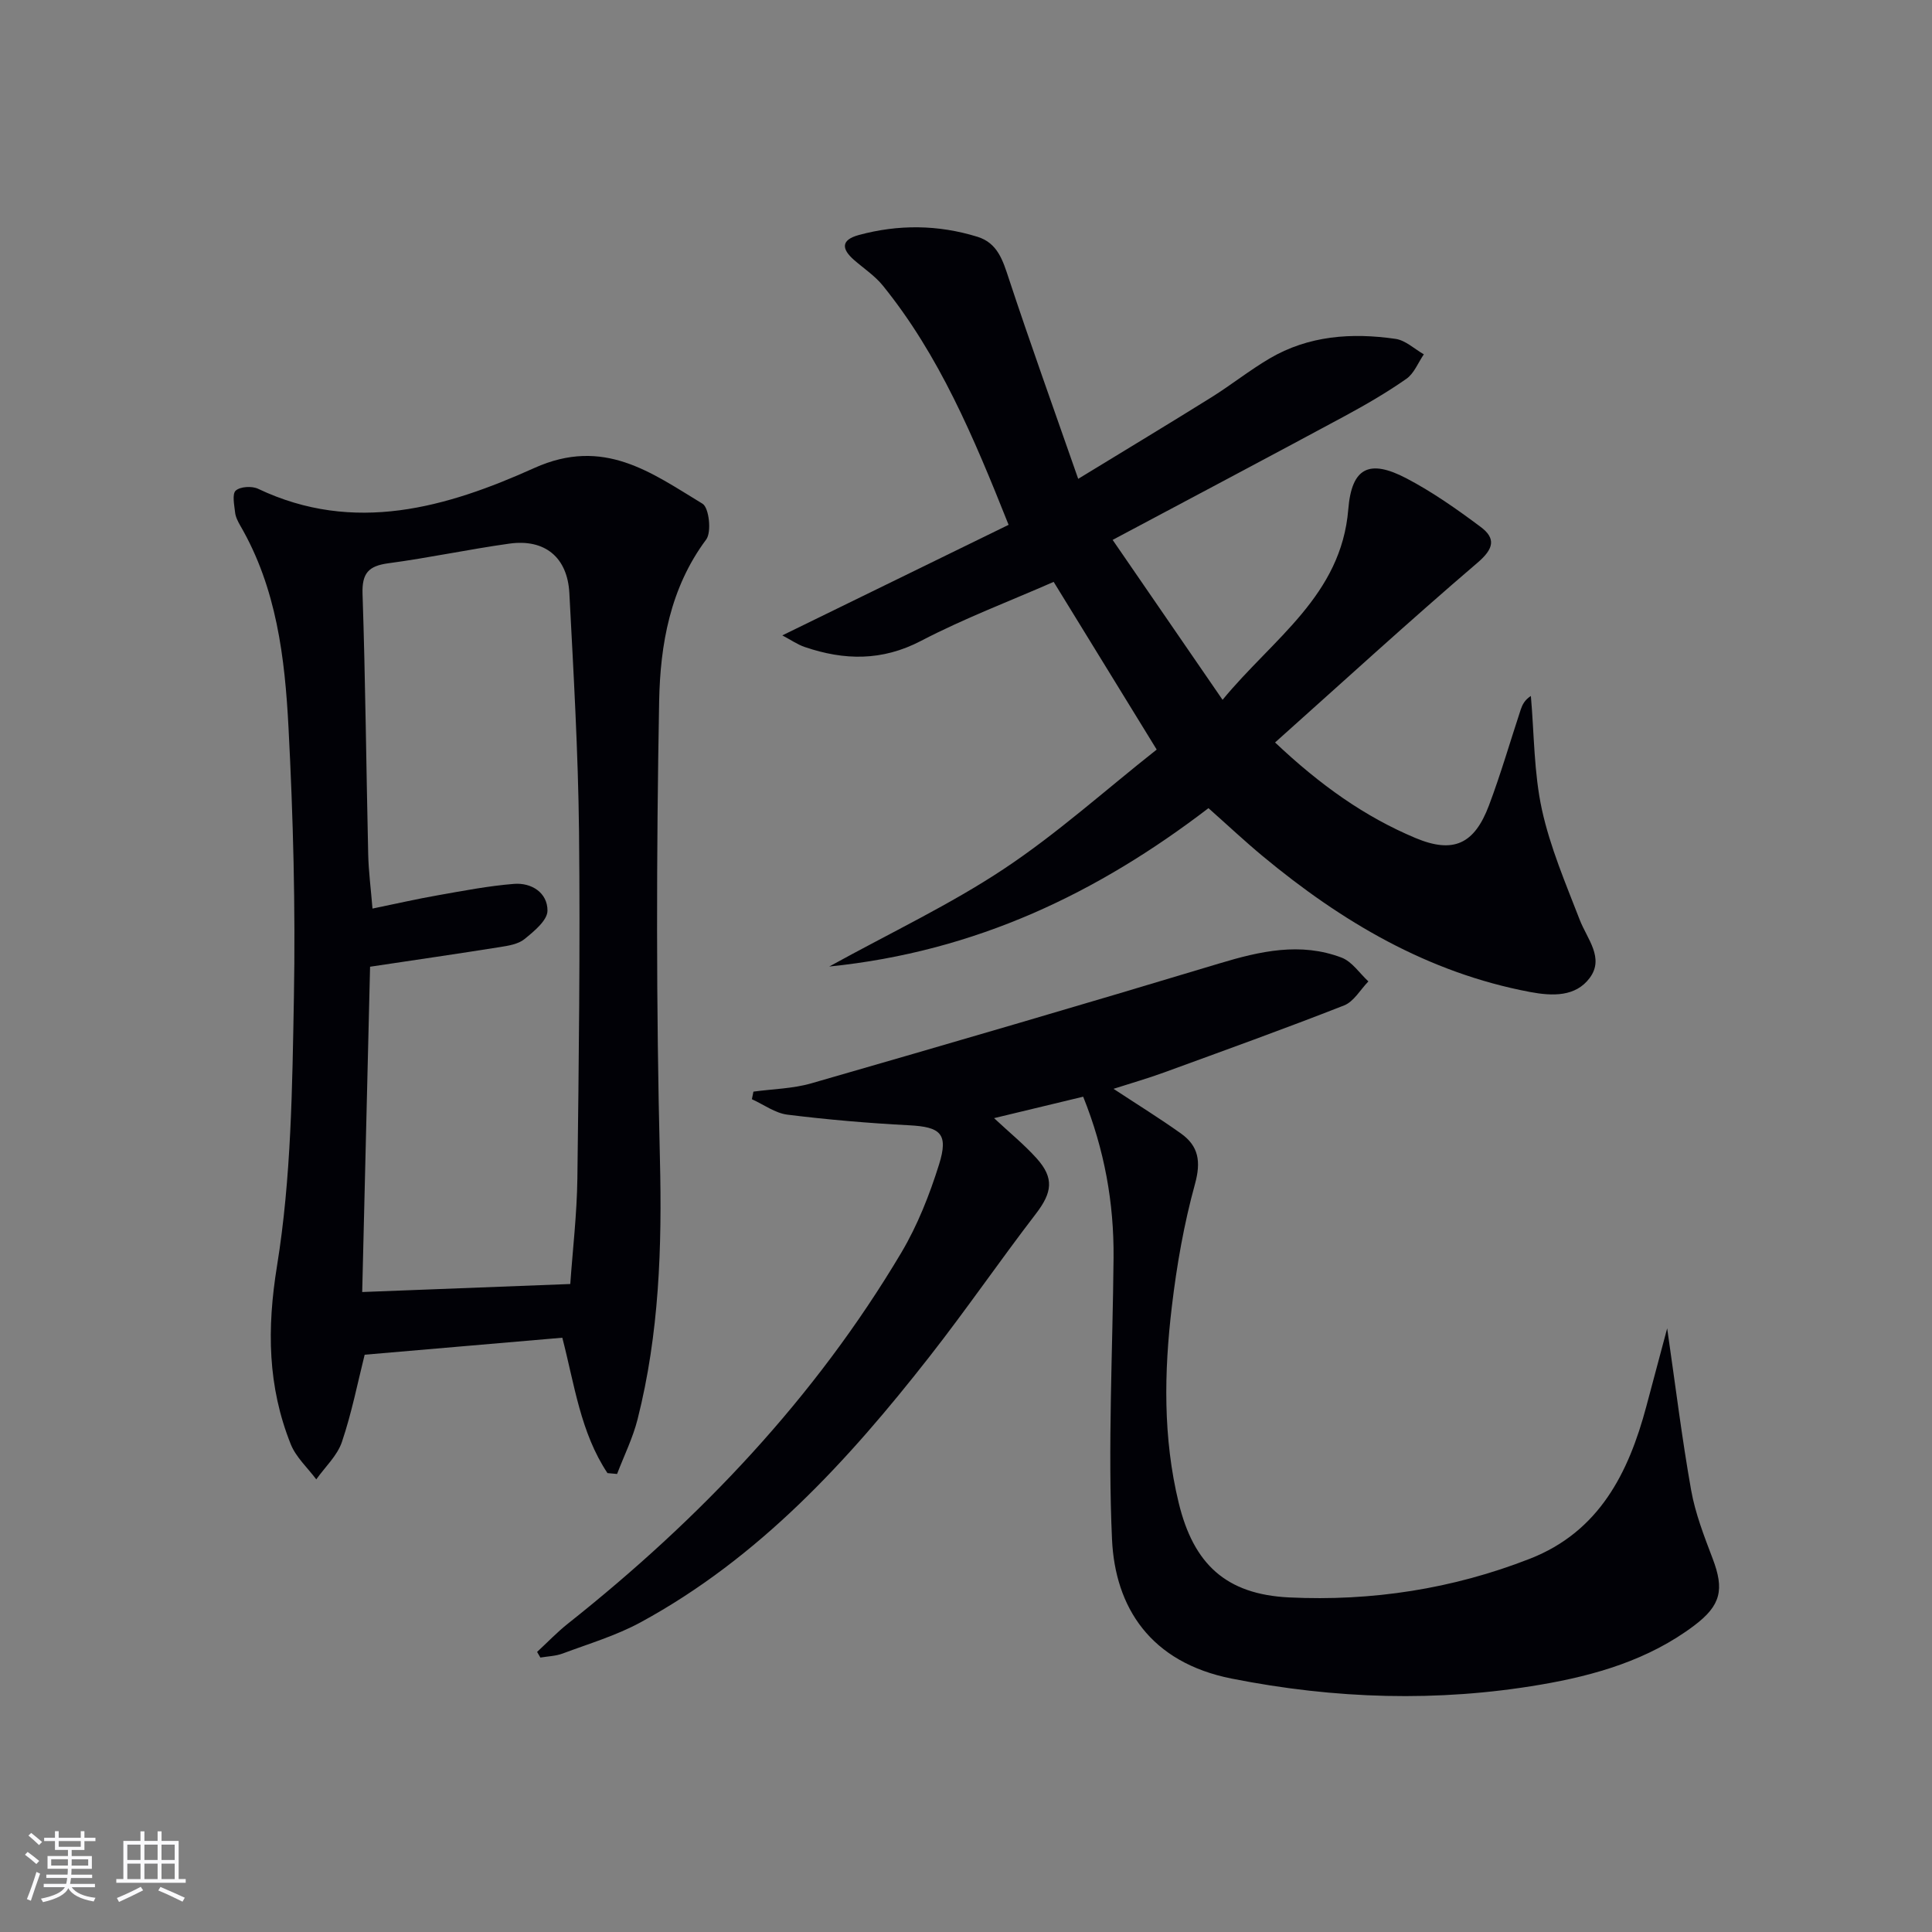
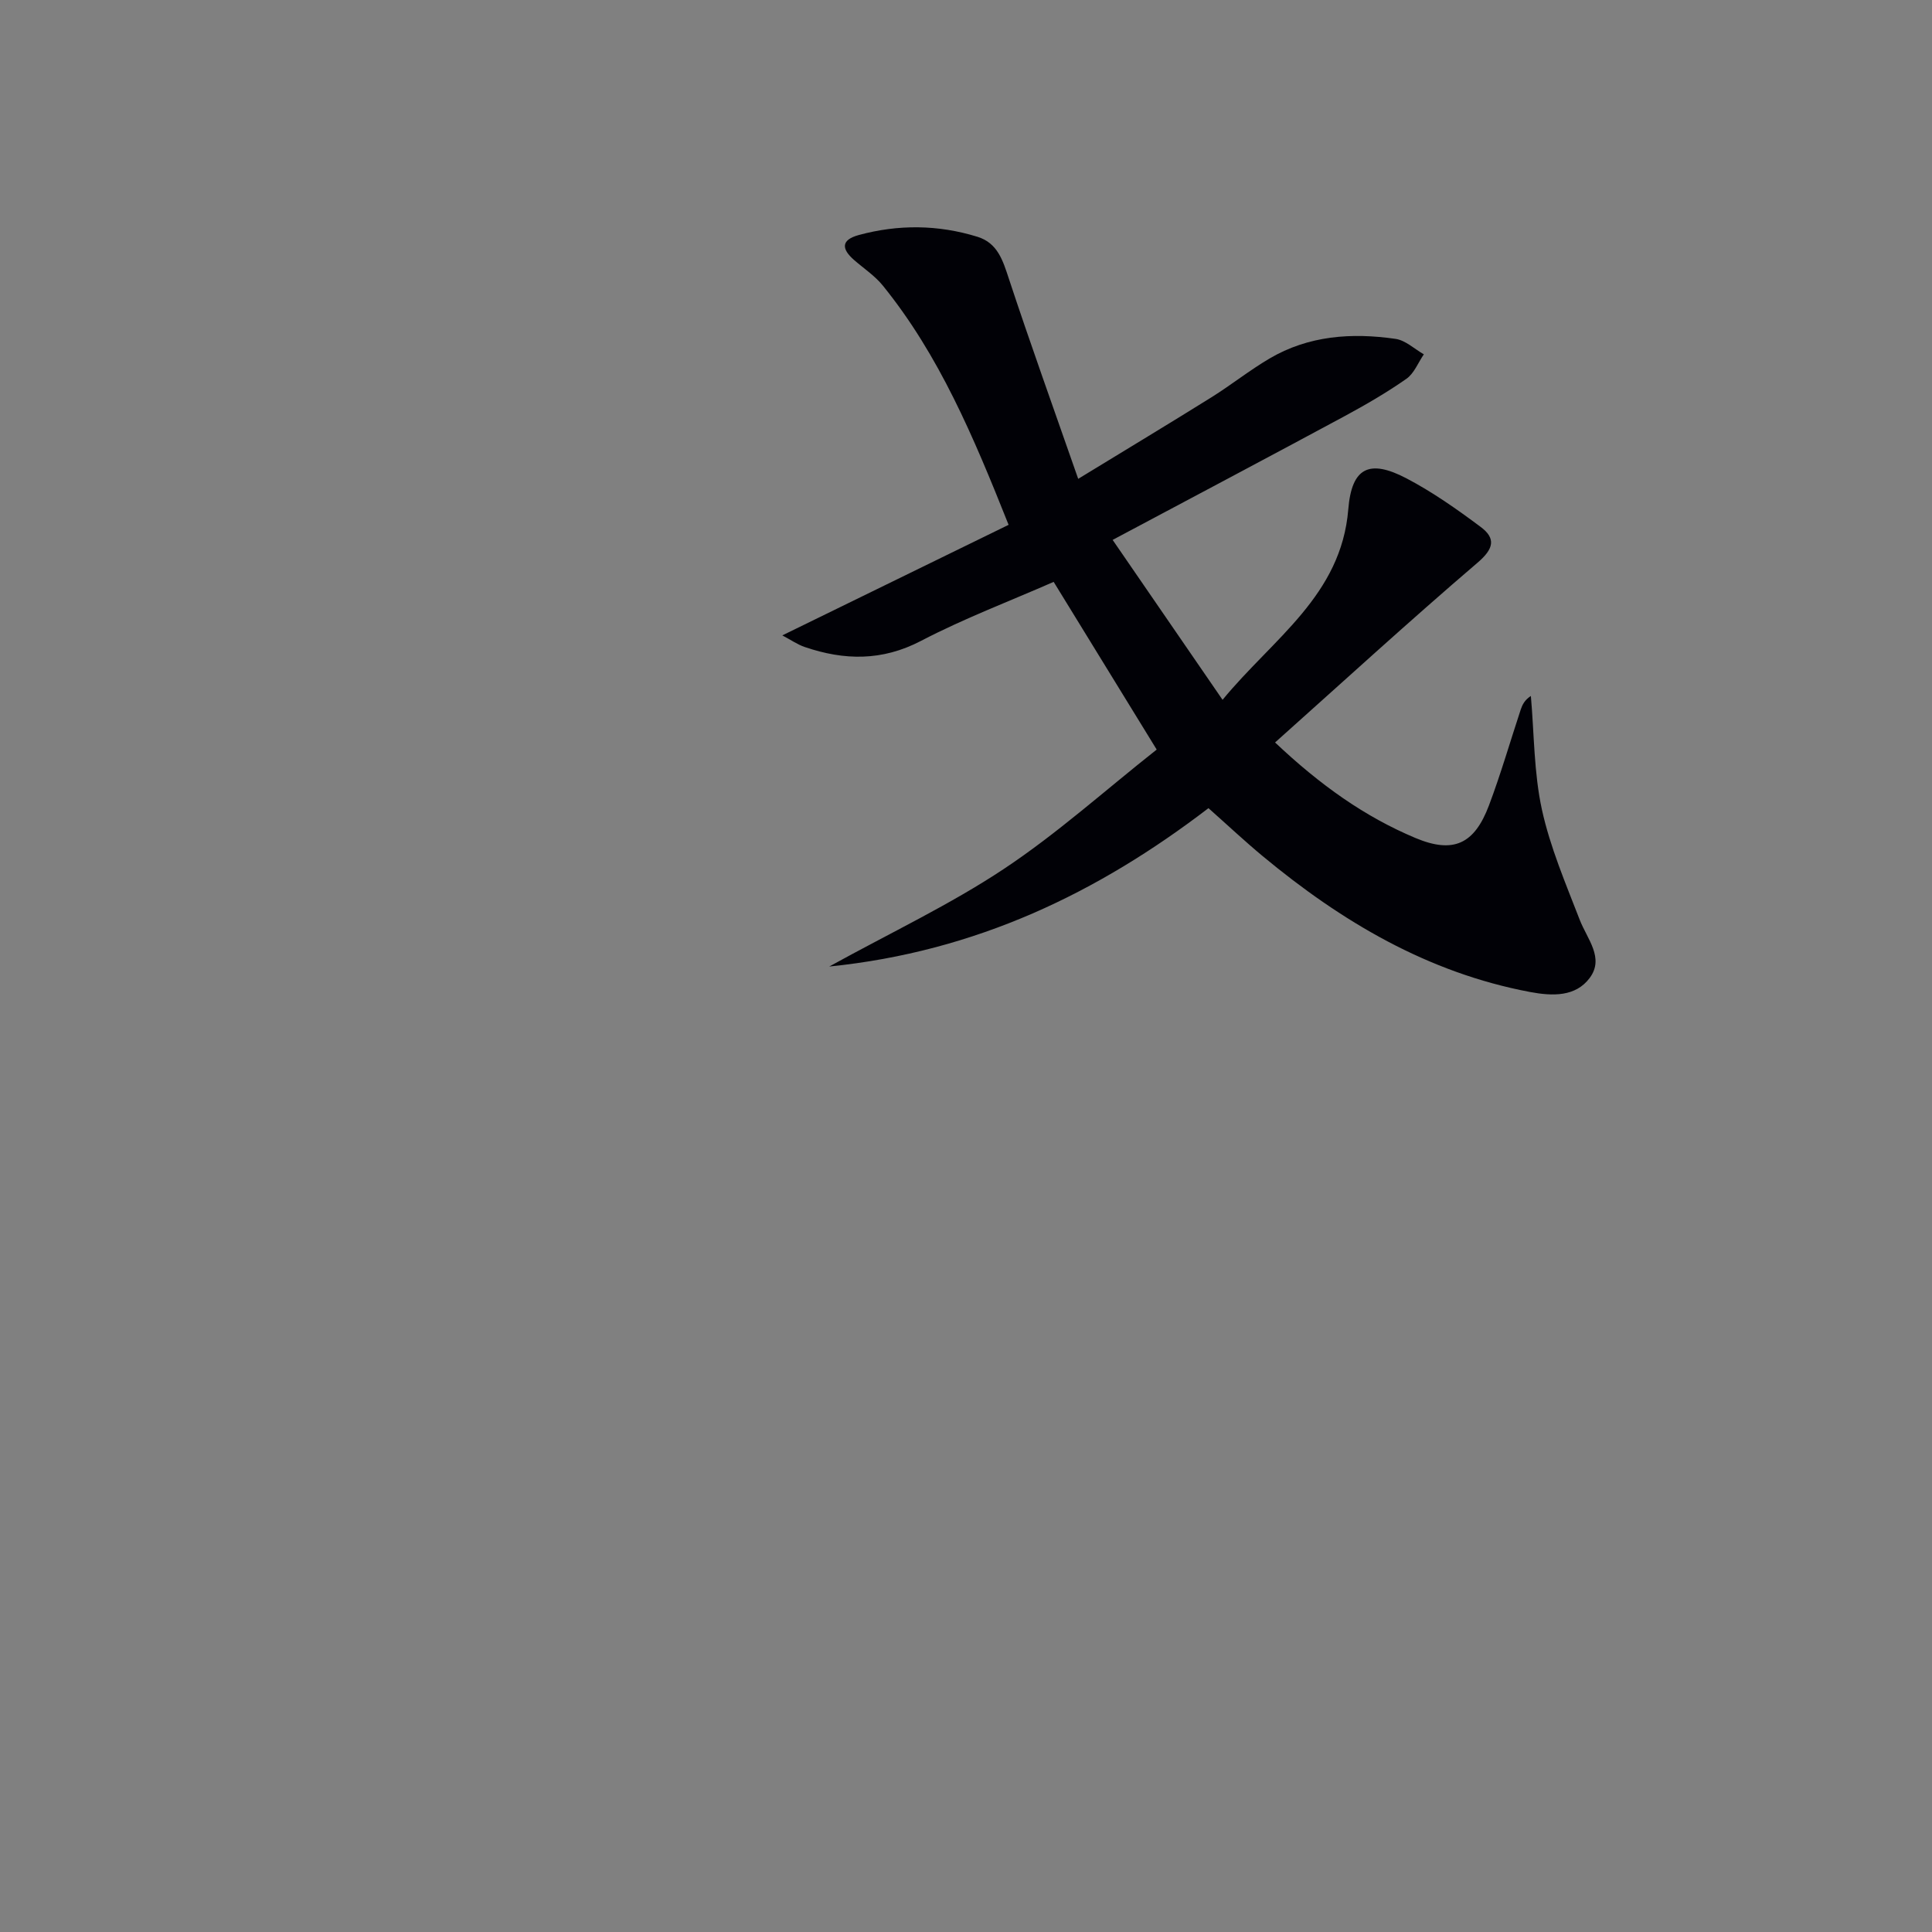
<svg xmlns="http://www.w3.org/2000/svg" enable-background="new 0 0 400 400" viewBox="0 0 400 400">
  <rect x="0" y="0" width="400" height="400" fill="#808080" stroke="none" />
  <g fill="#010106">
-     <path d="m224.26 227.06c-6.45 1.55-12.33 2.97-18.45 4.44 3.12 2.92 6.2 5.42 8.82 8.33 3.68 4.09 3.19 7.09-.13 11.43-7.49 9.75-14.46 19.91-22.04 29.59-16.91 21.61-35.32 41.7-59.82 55.03-5.06 2.75-10.71 4.43-16.14 6.46-1.44.54-3.07.58-4.62.84-.23-.39-.46-.78-.68-1.17 2.13-1.96 4.14-4.08 6.4-5.87 27.37-21.7 51.12-46.69 69.03-76.83 3.35-5.65 5.83-11.96 7.8-18.25 1.98-6.35.28-7.74-6.16-8.08-8.43-.44-16.86-1.16-25.24-2.2-2.55-.32-4.91-2.09-7.36-3.2.11-.52.22-1.05.32-1.57 3.99-.55 8.13-.61 11.96-1.71 28.21-8.13 56.39-16.35 84.5-24.83 8.45-2.55 16.79-4.44 25.3-1.21 2.17.82 3.73 3.24 5.56 4.93-1.66 1.7-3.01 4.18-5.03 4.97-12.35 4.85-24.84 9.34-37.3 13.89-3.34 1.22-6.77 2.2-10.44 3.38 4.93 3.24 9.55 6.1 13.97 9.25 3.66 2.61 4.17 5.82 2.9 10.45-2.28 8.27-3.78 16.83-4.79 25.37-1.62 13.56-1.85 27.16 1.41 40.62 3.07 12.71 9.81 18.98 22.87 19.61 17.11.82 33.84-1.75 49.85-8.01 14.33-5.61 20.42-17.72 24.11-31.56 1.34-5.03 2.69-10.07 4.31-16.14 1.74 12.03 3.06 22.81 4.96 33.49.86 4.84 2.7 9.56 4.46 14.19 2.42 6.36 1.75 9.66-3.83 13.86-9.42 7.09-20.47 10.3-31.79 12.23-21.34 3.65-42.64 2.97-63.94-1.25-16.89-3.34-24.16-14.79-24.8-28.84-.88-19.38.14-38.85.32-58.28.1-11.4-1.89-22.41-6.29-33.36z" />
-     <path d="m125.77 304.99c-5.58-8.38-6.83-18.34-9.35-28.03-13.62 1.17-27.1 2.33-40.92 3.52-1.42 5.64-2.66 11.99-4.71 18.06-.96 2.85-3.49 5.18-5.31 7.75-1.8-2.41-4.2-4.58-5.28-7.27-4.78-11.96-4.96-23.89-2.85-36.91 2.96-18.26 3.16-37.05 3.5-55.63.34-18.62-.15-37.29-1.12-55.89-.75-14.42-2.47-28.84-9.98-41.76-.49-.85-.98-1.81-1.08-2.76-.17-1.54-.64-3.81.14-4.5.95-.84 3.35-.98 4.63-.37 19.9 9.46 39.08 3.85 57.19-4.31 14.37-6.47 24.21.97 34.82 7.4 1.35.82 1.91 5.87.76 7.41-7.48 10.03-9.52 21.79-9.74 33.47-.58 31.59-.62 63.21.16 94.79.45 18.23-.15 36.17-4.62 53.86-.98 3.89-2.81 7.57-4.25 11.35-.67-.05-1.33-.12-1.99-.18zm-7.7-39.15c.49-7 1.37-14.42 1.47-21.86.3-23.95.59-47.9.34-71.85-.18-16.45-1.14-32.9-2-49.33-.39-7.43-5.09-11.27-12.41-10.25-8.38 1.17-16.68 2.95-25.07 4.07-4.08.55-5.48 2.03-5.34 6.33.6 17.96.76 35.93 1.17 53.89.08 3.6.56 7.2.89 11.27 4.88-1 9.21-2 13.58-2.76 5.21-.92 10.43-1.93 15.69-2.35 3.68-.3 6.98 1.85 6.96 5.55-.01 2-2.78 4.27-4.75 5.87-1.31 1.07-3.37 1.39-5.15 1.67-8.65 1.38-17.32 2.63-26.83 4.06-.54 22.21-1.09 44.87-1.63 67.35 14.67-.57 28.4-1.1 43.08-1.66z" />
    <path d="m263.99 153.72c9.36 8.84 18.56 15.37 29.07 19.78 7.85 3.29 12.19 1.27 15.21-6.74 2.46-6.52 4.39-13.23 6.58-19.85.34-1.01.81-1.98 2.1-2.82.69 7.85.62 15.86 2.28 23.5 1.71 7.82 4.93 15.34 7.84 22.86 1.53 3.96 5.14 7.87 2.07 12.01-2.93 3.95-7.73 3.79-12.37 2.92-21.2-4-39.04-14.59-55.36-28.14-3.71-3.08-7.22-6.38-11.21-9.92-22.86 17.5-48.06 29.7-78.52 32.79 12.91-7.11 25.08-12.85 36.16-20.21 11.03-7.32 20.97-16.28 31.64-24.71-7.31-11.9-14.07-22.9-21.33-34.72-9.13 4.01-18.58 7.58-27.47 12.22-8.07 4.21-15.89 4.05-24.06 1.27-1.5-.51-2.85-1.46-4.65-2.41 15.88-7.76 31.21-15.25 46.85-22.89-7.29-18.3-14.37-35.11-26.03-49.52-1.65-2.04-3.94-3.55-5.94-5.29-2.62-2.28-2.8-4.17.95-5.19 8.21-2.23 16.43-2.15 24.56.36 4.19 1.29 5.27 4.9 6.52 8.7 4.4 13.33 9.16 26.54 14.35 41.42 10.2-6.23 18.94-11.49 27.58-16.88 4.08-2.55 7.87-5.58 12.01-8.02 8.11-4.78 17.05-5.39 26.11-4.08 2.07.3 3.92 2.09 5.86 3.2-1.18 1.72-2.01 3.95-3.61 5.07-4.08 2.85-8.41 5.36-12.79 7.73-15.64 8.43-31.35 16.74-48.03 25.62 7.73 11.25 14.92 21.72 22.76 33.11 10.42-12.69 24.57-21.56 26.03-39.46.7-8.61 4.32-10.43 12.03-6.4 5.4 2.83 10.47 6.4 15.37 10.06 3.18 2.37 2.75 4.51-.63 7.4-14.09 12.05-27.79 24.6-41.93 37.23z" />
  </g>
-   <path d="m5.17 384 .55-.58c.85.61 1.65 1.24 2.4 1.87l-.59.64c-.83-.73-1.62-1.38-2.36-1.93m1.22 9.53-.82-.34c.71-1.76 1.37-3.64 1.98-5.63.24.13.5.25.76.36-.6 1.67-1.24 3.54-1.92 5.61m-.5-13.5.57-.54c.56.44 1.31 1.06 2.26 1.87l-.64.64c-.68-.66-1.41-1.32-2.19-1.97m3.25.46h2.24v-1.36h.77v1.36h4.57v-1.36h.76v1.36h2.28v.69h-2.28v1.84h-2.64v1.26h4.18v2.64h-4.21c0 .45-.02.86-.05 1.21h4.32v.69h-4.38c-.04.34-.1.75-.19 1.22h5.15v.69h-4.82c.87 1.19 2.51 1.92 4.93 2.19-.17.32-.3.57-.37.76-2.77-.49-4.52-1.41-5.26-2.76-.56 1.26-2.3 2.23-5.24 2.9-.12-.24-.26-.48-.43-.72 2.73-.55 4.38-1.34 4.96-2.38h-4.38v-.69h4.65c.1-.38.17-.79.21-1.22h-4.32v-.69h4.4c.03-.34.05-.75.05-1.21h-4.2v-2.64h4.23v-1.26h-2.69v-1.84h-2.24zm1.46 4.46v1.29h3.45c.01-.4.02-.57.01-.53v-.32-.45h-3.46zm1.55-2.59h4.57v-1.19h-4.57zm6.11 2.59h-3.42v.77c-.01.19-.01.37-.02.53h3.44z" fill="#fafafc" />
-   <path d="m32.63 379.16h.82v1.98h3.54v7.89h1.46v.78h-14.37v-.78h1.46v-7.89h3.54v-1.98h.82v1.98h2.73zm-3.49 11.48.5.73c-1.61.82-3.28 1.63-5 2.41-.13-.27-.28-.55-.44-.82 1.75-.72 3.4-1.49 4.94-2.32m-2.78-5.55h2.73v-3.18h-2.73zm0 3.95h2.73v-3.2h-2.73zm3.54-3.95h2.73v-3.18h-2.73zm0 3.95h2.73v-3.2h-2.73zm7.89 4.68c-1.84-.92-3.51-1.7-5.02-2.32l.45-.73c1.89.8 3.57 1.55 5.04 2.23zm-1.62-11.81h-2.73v3.18h2.73zm-2.73 7.13h2.73v-3.2h-2.73z" fill="#fafafc" />
</svg>